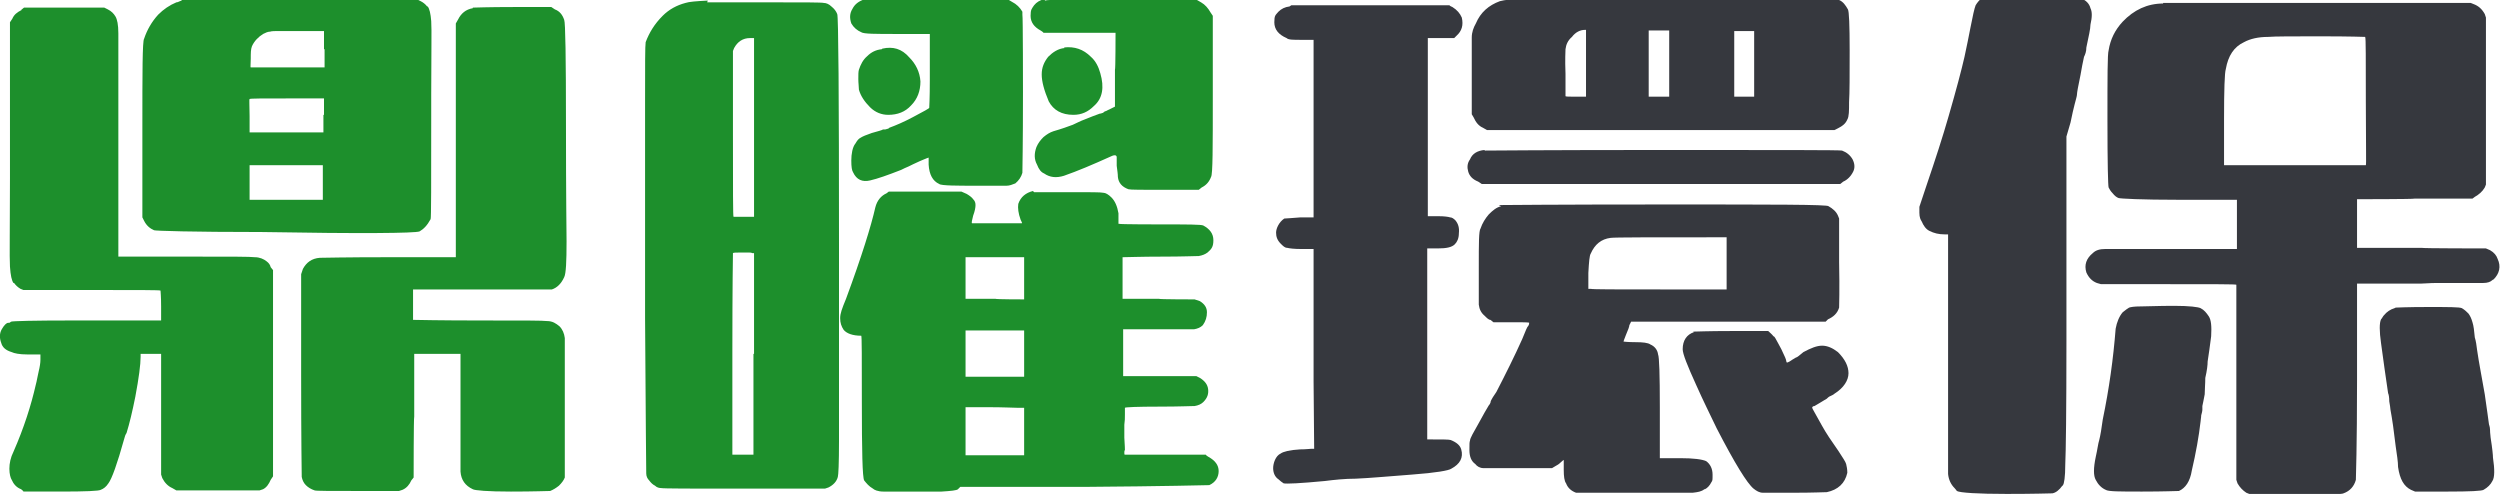
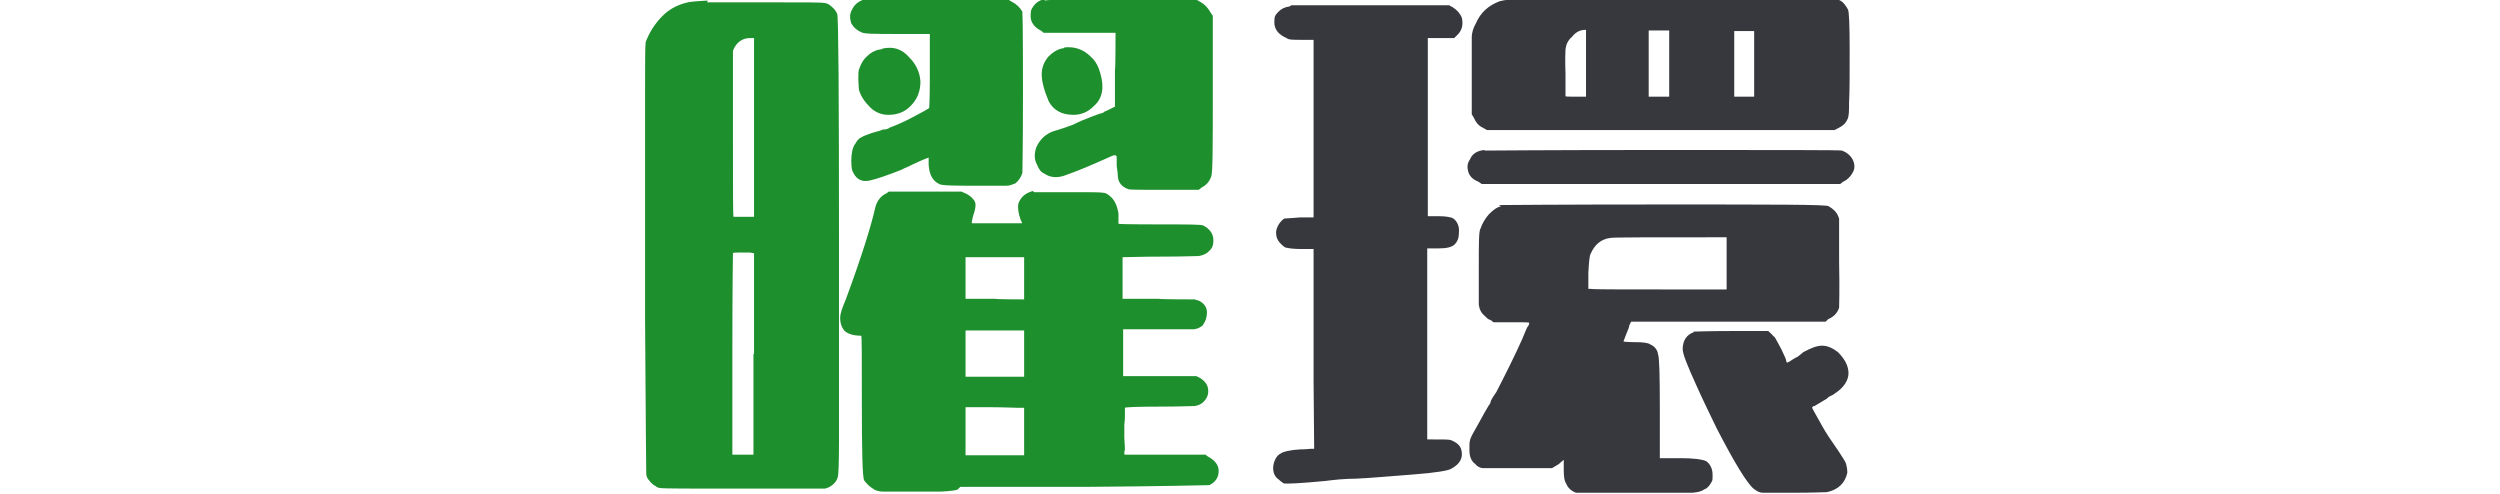
<svg xmlns="http://www.w3.org/2000/svg" version="1.1" viewBox="0 0 426.7 84.3">
  <defs>
    <style>
      .cls-1 {
        fill: #36383e;
      }

      .cls-2 {
        fill: #1d8f2c;
      }
    </style>
  </defs>
  <g>
    <g id="_圖層_1" data-name="圖層_1">
-       <path class="cls-2" d="M31,0c.5,0,7.4-.1,20.6-.1h19.6l.6.3c.4.2.8.5,1.1.9h.1c.3.4.5,1.2.6,2.5s0,5.5,0,12.7v3.6c0,11.5,0,17.3-.1,17.5-.6,1.1-1.2,1.7-1.9,2.1-.8.3-9.8.4-27,.1-11.9,0-18-.2-18.3-.3-.7-.3-1.3-.8-1.7-1.6l-.3-.6v-14.9c0-9.9,0-15.2.3-15.6.5-1.5,1.3-2.9,2.4-4.1.9-.9,1.9-1.6,3.1-2.1.3,0,.5-.2.9-.3ZM55.3,8.4v-3.1h-4.3c-1.7,0-2.8,0-3.5,0-.6,0-1.1,0-1.4.1-.4,0-.8.2-1.2.4-.8.5-1.5,1.2-1.9,2.1-.2.5-.2,1.2-.2,2.1,0,1-.1,1.5,0,1.5s2.1,0,6.3,0h6.3v-3.1ZM55.3,19.6v-2.8h-6.3c-4.2,0-6.3,0-6.4.1s0,1.1,0,2.9v2.8h12.6v-3ZM55.1,31.2v-3h-12.5v5.9h12.5v-2.9ZM80.7,1.3c.3,0,2.6-.1,6.9-.1h6.5l.6.4c.8.3,1.3.9,1.6,1.8.2.4.3,6.4.3,18,0,12.1.1,18.7.1,19.8,0,3.5-.1,5.5-.4,6.1-.5,1.1-1.2,1.8-2.1,2.1-.2,0-4.3,0-12.1,0h-11.6v5.2h.4c.2,0,4,.1,11.5.1s10.1,0,11,.1c.9,0,1.5.4,2.1.9.5.5.8,1.2.9,2,0,.8,0,4.7,0,11.5v12.3c-.2.5-.5.9-1,1.4-.5.4-1,.7-1.5.9-.5,0-2.7.1-6.7.1-4,0-6.2-.2-6.5-.4-1.3-.6-2-1.6-2.1-3v-20.1h-3.6c-2.3,0-3.6,0-3.9,0h-.4v10.7c-.1,0-.1,10.4-.1,10.4l-.4.5c-.3.7-.8,1.3-1.5,1.6l-.6.2h-6.9c-4.8,0-7.3,0-7.5-.1-.6-.2-1.1-.5-1.5-.9-.4-.4-.6-.9-.7-1.4,0-.3-.1-6.1-.1-17.5v-17.1l.3-.9c.6-1.1,1.5-1.8,2.9-1.9.5,0,4.4-.1,11.6-.1h11.6V4l.4-.7c.5-1,1.3-1.7,2.5-1.9ZM3.6,1.7l.5-.4h13.7l.6.3c.6.3,1,.7,1.3,1.2.3.5.5,1.4.5,2.9s0,7.5,0,18.3v19.8h13.6c5.7,0,8.9,0,9.7.1.8,0,1.5.3,2,.7.4.3.6.6.7,1l.4.5v35.2l-.4.6c-.3.7-.7,1.3-1.3,1.6l-.6.2h-14.2l-.7-.4c-.7-.3-1.3-.9-1.7-1.7l-.2-.6v-20.6h-3.5v.5c0,1.3-.3,3.6-.9,6.8-.5,2.5-1,4.6-1.5,6.2-.2.3-.3.6-.4,1-1.2,4.3-2.1,6.8-2.7,7.6-.4.6-.8.9-1.3,1.1-.3.2-2.6.3-6.8.3H4c0-.1-.4-.4-.4-.4-.8-.3-1.3-.9-1.6-1.6-.2-.3-.4-1-.4-1.9s.2-1.9.7-2.9c1.8-4.1,3-7.9,3.8-11.4.2-.7.3-1.5.5-2.3.2-.8.3-1.5.3-2v-.9h-2.2c-1.4,0-2.3-.2-2.7-.4-1-.3-1.6-.8-1.8-1.6-.3-.8-.3-1.6.1-2.3.4-.7.8-1.1,1.1-1.1s.2,0,.5-.2c.3-.1,3.7-.2,10.4-.2s3.3,0,5.2,0c1.9,0,3.6,0,4.9,0h5.1v-2.4c0-1.7-.1-2.6-.1-2.7s-3.9-.1-11.8-.1H4l-.5-.2c-.5-.3-.8-.6-1.1-1h-.1c-.3-.4-.5-1.3-.6-2.8s0-6.5,0-15V3.8l.4-.6c.3-.7.8-1.1,1.6-1.5Z" />
      <path class="cls-2" d="M147.5,0c.3,0,4.5,0,12.6,0h12.1l.5.3c.8.4,1.4,1,1.8,1.7v.5c.1,0,.1,13.2.1,13.2,0,8.9-.1,13.5-.1,13.8-.2.7-.6,1.3-1.2,1.8-.5.2-1,.4-1.5.4-.5,0-2.3,0-5.3,0s-5.9,0-6.2-.3c-1.1-.5-1.7-1.6-1.8-3.3v-1.2c-.1,0-1.5.6-1.5.6-.9.4-1.5.7-1.9.9-.5.2-.9.4-1.3.6-2.3.9-4,1.5-5.3,1.8-1.3.3-2.3-.1-2.9-1.4-.2-.3-.3-.9-.3-2s.2-2.3.7-2.9c.3-.5.5-.8.9-1,.3-.2,1-.5,1.9-.8,1.1-.3,1.8-.5,1.9-.6,0,0,.2,0,.3,0,0,0,.2,0,.4-.1.2,0,.3-.1.4-.2,1.1-.4,2.5-1,4-1.8,1.9-1,2.8-1.5,2.8-1.6,0,0,.1-1.6.1-4.7v-7.9h-5.6c-3.6,0-5.7,0-6.1-.3-.7-.3-1.3-.8-1.7-1.5-.3-.9-.3-1.7.2-2.5.4-.8,1.1-1.3,2-1.6ZM178.4.1c.3-.2,4.7-.2,13.2-.1h12.7l.7.4c.7.4,1.2,1,1.6,1.7l.4.6v13.6c0,8.9,0,13.5-.3,13.9-.3.8-.8,1.4-1.6,1.8l-.5.4h-5.7c-3.9,0-6,0-6.3-.1-1.1-.4-1.7-1.1-1.8-2.1,0-.5-.1-1.1-.2-1.9,0-.8,0-1.2,0-1.2s0,0,0-.3c0-.2-.2-.3-.3-.3s-.3,0-.7.2c-3.1,1.4-5.7,2.5-8,3.3-1.3.4-2.4.3-3.4-.4-.5-.2-.9-.7-1.2-1.5-.5-.9-.5-1.9-.1-3,.3-.7.7-1.2,1.2-1.7.6-.5,1.1-.8,1.7-1,1.4-.4,2.5-.8,3.3-1.1.7-.3,1.2-.6,1.5-.7,1.5-.6,2.5-1,3.1-1.2,0,0,.2,0,.4-.1.2,0,.3-.2.5-.3.2,0,.4-.2.7-.3l1-.5v-6.3c.1,0,.1-6.3.1-6.3h-12.3c0-.1-.5-.4-.5-.4-1.1-.6-1.7-1.4-1.7-2.5s.2-1.2.6-1.8c.4-.5,1-.9,1.7-1ZM120.7.4h10.9c5.6,0,8.6,0,9,.1.4,0,.9.2,1.3.6.5.4.8.8,1,1.3.2.4.3,13.6.3,39.5s0,29.7,0,33.4c0,3.8-.1,5.8-.2,6.1-.2.8-.8,1.4-1.6,1.8l-.6.2h-13.8c-9.1,0-13.8,0-14.2-.1-.3,0-.7-.1-1-.4-.4-.2-.7-.5-1-.9-.3-.3-.5-.7-.5-1.2,0-.2-.1-9-.2-26.5,0-17.5,0-29.9,0-37.1,0-6.1,0-9.4.1-10,.6-1.6,1.5-3.1,2.9-4.5,1.1-1.1,2.4-1.8,3.9-2.2.6-.2,1.8-.3,3.8-.4ZM128.7,10.6v-4.1h-.7c-1.2,0-2.1.6-2.7,1.7l-.2.5v14.2c0,9.4,0,14.1.1,14.1,0,0,.7,0,1.7,0h1.8V10.6ZM128.7,60.4v-17.2h-.3c-.2-.1-.4-.1-.7-.1h-.9c-1.1,0-1.6,0-1.7.1,0,0-.1,5.7-.1,16.7v17.7h3.6v-17.2ZM150.6,8.3c1.8-.4,3.3,0,4.6,1.5,1.1,1.1,1.8,2.5,1.9,4.1,0,1.6-.5,3-1.6,4.1-1,1.1-2.3,1.6-3.9,1.6-1.1,0-2.2-.4-3.1-1.3-.9-.9-1.6-1.9-1.9-3,0-.5-.1-1.1-.1-1.8s0-1.3.1-1.6c.3-.9.7-1.7,1.4-2.3.7-.7,1.5-1.1,2.5-1.2ZM181.6,8.1c1.8-.2,3.3.3,4.6,1.6.8.7,1.3,1.7,1.6,2.8.7,2.4.4,4.3-1.1,5.6-1,1-2.1,1.5-3.5,1.5-2,0-3.4-.8-4.2-2.3-.8-1.9-1.2-3.4-1.2-4.6s.4-2.1,1.1-3c.8-.8,1.7-1.4,2.8-1.5ZM176.5,32.8c.3,0,2.4,0,6.3,0,3.2,0,5.1,0,5.5.1.4,0,.9.3,1.4.8.6.6,1,1.5,1.2,2.7,0,.3,0,.5,0,.8,0,.2,0,.4,0,.6v.4h.1c0,.1,7,.1,7,.1,4.6,0,7.1,0,7.4.2,1.1.6,1.7,1.4,1.7,2.5s-.3,1.5-1,2.1c-.4.3-.9.5-1.5.6-.6,0-2.7.1-6.3.1-3.6,0-5.8.1-6.7.1v7.1h6.2c0,.1,6.1.1,6.1.1l.9.3c.8.5,1.2,1.1,1.2,1.9,0,.8-.2,1.5-.7,2.2-.4.4-.9.6-1.5.7-.6,0-2.5,0-5.9,0h-6.2v8h12.5l.6.3c.8.5,1.3,1.1,1.4,1.9.1.8-.1,1.5-.8,2.2-.4.4-.9.6-1.5.7-.6,0-2.6.1-5.9.1-4,0-6,.1-6,.2s0,.4,0,1.1,0,1.1-.1,1.8v2.2c.1,1.4.1,2.1.1,2.1,0,0-.1.1-.1.4s0,.4.1.4,2.4,0,7,0h6.8c0,.1.5.4.5.4,1.1.6,1.7,1.4,1.7,2.4s-.5,1.9-1.6,2.4c-.3,0-7.4.2-21.4.3h-21.1l-.4.4c-.2.2-1.2.3-2.8.4-4.4,0-7.7,0-9.9,0-1,0-1.6-.3-1.8-.5-.7-.4-1.1-.9-1.5-1.4-.3-.5-.4-5-.4-13.5,0-7.4,0-11.2-.1-11.2-1.5,0-2.5-.4-3-1-.4-.6-.6-1.2-.6-2s.3-1.6,1-3.3c2.7-7.3,4.3-12.5,5-15.6.3-1.2,1-2,1.9-2.4l.4-.3h12.4l.9.4c.5.3.9.6,1.1.9.3.3.4.6.4,1s-.1,1-.4,1.8c-.2.8-.3,1.2-.2,1.3h4.2c2.8,0,4.2,0,4.3,0s0-.2-.2-.6c-.4-1.1-.5-2-.4-2.7.4-1.2,1.3-1.9,2.5-2.2ZM174.8,47.5v-3.6h-10v7.1h5.1c0,.1,4.9.1,4.9.1v-3.6ZM174.8,60.3v-3.9h-10v7.9h10v-4ZM173.6,69.6c-.7,0-2.3-.1-4.9-.1s-3.9,0-3.9,0v8.2h4.4c3,0,4.7,0,5.1,0h.5v-8.1h-1.2ZM192,71.3c0,0,0-.2,0-.4v.4ZM192,74v-.4c0,0,0,.2,0,.4ZM192,74.9v-.3c0,0,0,.2,0,.3Z" />
      <path class="cls-1" d="M260.8-.4h52.4c0,.1.7.4.7.4.7.3,1.1.9,1.5,1.6.2.3.3,2.7.3,7s0,7.3-.1,8.8c0,1.5,0,2.5-.3,3-.3.7-.8,1.1-1.6,1.5l-.6.3h-59.3l-.7-.4c-.7-.3-1.2-.9-1.6-1.8l-.3-.5v-6.4c0-3.6,0-5.8,0-6.7,0-.9.3-1.7.7-2.4.8-1.9,2.2-3.1,4.1-3.8.7-.2,2.3-.4,4.7-.5ZM270.7,10.8v-5.7h-.2c-.8,0-1.6.4-2.2,1.2-.7.6-1,1.3-1.1,2.1,0,.3-.1,1.7,0,4.2,0,2.5,0,3.7,0,3.8s.6.1,1.7.1,1.7,0,1.8,0c0,0,0-1.9,0-5.6ZM284.9,10.8v-5.6h-3.5v11.3h3.5v-5.7ZM298.1,5.3h-1.6c-.3,0-.5,0-.5,0,0,0,0,1.9,0,5.6v5.6h3.4V5.3h-1.2ZM220.4.9h27c0,.1.5.3.5.3.8.5,1.3,1.1,1.6,1.8.3,1.3,0,2.3-.9,3.1l-.4.4h-4.5c0,.4,0,5.5,0,15.4v15h1.8c1,0,1.7.1,2,.2.3,0,.6.2.9.5.5.6.7,1.3.6,2.2,0,.9-.3,1.5-.7,1.9-.5.5-1.4.7-2.9.7h-1.8v32.6h.6c1.9,0,3.1,0,3.4.1,1,.4,1.6.9,1.8,1.6.4,1.4-.2,2.5-1.7,3.3-.4.3-2.6.7-6.7,1-4,.3-7.2.6-9.6.7-1.9,0-3.7.2-5.3.4-4.2.4-6.5.5-7,.4-.3-.2-.6-.4-.9-.7-.6-.4-.9-1.1-.9-1.9s.4-2.1,1.3-2.5c.4-.3,1.5-.6,3.3-.7,1,0,1.7-.1,1.9-.1h.5c0-.1-.1-11.5-.1-11.5v-22.6h-2.1c-1.2,0-2-.1-2.4-.2-.4,0-.7-.3-1.1-.7-.6-.6-.8-1.2-.8-1.9s.5-1.8,1.4-2.4c.4,0,1.3-.1,2.8-.2h2.2v-13.3c0-8.9,0-14,0-15.2v-1.8h-2.1c-1.4,0-2.2,0-2.5-.3-1.4-.6-2.1-1.5-2.1-2.7s.2-1.2.7-1.8c.5-.5,1.1-.8,1.9-.9ZM253.4,25.7c.5,0,10.7-.1,30.6-.1s30.1,0,30.4.1c.8.3,1.4.8,1.8,1.5.4.8.4,1.5.1,2.1-.4.8-1,1.4-1.7,1.7l-.5.4h-61.2l-.6-.4c-1-.4-1.5-1-1.7-1.7-.2-.7-.2-1.4.3-2.1.4-1,1.3-1.5,2.5-1.6ZM255.8,35c.3,0,9.8-.1,28.3-.1s27.9,0,28,.3c.7.4,1.3.9,1.6,1.6l.2.5v7.4c.1,4.9,0,7.5,0,7.8-.3,1-1,1.6-1.9,2l-.4.4h-33.2l-.3.6c0,.2-.2.8-.6,1.7-.3.7-.4,1.1-.4,1.1,0,0,.7.1,2,.1s2.2.1,2.6.4c.7.3,1.2.9,1.3,1.7.2.4.3,3.4.3,9.1v8.6h3.5c2.3,0,3.7.2,4.4.5.7.5,1.1,1.3,1.1,2.3s0,1-.2,1.3c-.3.6-.7,1-1.1,1.2h-.1c-.5.4-1.1.5-2,.6-.8,0-3.7,0-8.5,0h-11.4c-.8-.3-1.4-.8-1.7-1.6-.3-.4-.4-1.2-.4-2.3s0-1.7,0-1.7-.2.1-.5.4c-.3.3-.6.5-1,.7l-.5.3h-5.9c-3.2,0-5.2,0-5.8,0-.6,0-1.1-.3-1.4-.7-.7-.5-1-1.3-1-2.4s0-1.3.1-1.6c0-.4.6-1.4,1.5-3,.8-1.5,1.4-2.5,1.7-3,0,0,.2-.2.3-.5,0-.3.2-.5.4-.9.2-.3.4-.6.6-.9,1.6-3.1,3.1-6.1,4.4-9,.6-1.5.9-2.2,1-2.2.2-.3.2-.5.2-.6s-1.1-.1-3.1-.1h-3l-.5-.4c-.3,0-.6-.3-1-.7-.6-.5-.9-1.1-1-1.9,0-.8,0-2.9,0-6.5,0-4,0-6.1.3-6.5.3-.9.8-1.7,1.4-2.4.7-.7,1.3-1.2,2.1-1.4ZM294.2,40.5c-12.2,0-18.6,0-19.3.1-1.6.2-2.7,1.1-3.4,2.7-.2.3-.3,1.4-.4,3.3v2.7h.4c.3.1,4.3.1,11.9.1h11.3v-8.9h-.5ZM289,56.6c.4,0,2.5-.1,6.4-.1h6.4c.3.3.6.5.9.9.2,0,.4.5.8,1.2.4.7.7,1.3,1,2,.3.6.4,1,.4,1.1,0,.3.3.2,1-.3.4-.2.6-.4.7-.4s.5-.3,1.2-.9c1.3-.7,2.3-1.1,3.2-1.1s1.8.4,2.7,1.1c1.2,1.2,1.8,2.4,1.8,3.6s-.8,2.5-2.4,3.5c-.2.2-.5.3-.9.5-.3.2-.4.4-.5.4-.8.5-1.5.9-2,1.2-.3,0-.4.2-.4.3s.6,1.1,1.7,3.1c.6,1.1,1.6,2.6,2.8,4.3.7,1.1,1.2,1.8,1.3,2.2.1.4.2.9.2,1.5-.4,1.8-1.6,2.9-3.5,3.3-.4,0-2.3.1-5.7.1s-4.7,0-5.2,0c-.6,0-1.1-.3-1.6-.7-1.1-.9-3.2-4.3-6.3-10.3-1.1-2.3-2.3-4.7-3.5-7.4-1.5-3.3-2.3-5.3-2.3-6.1,0-1.5.7-2.5,1.9-2.9Z" />
-       <path class="cls-1" d="M339.6-.7h14.9l.6.4c.9.3,1.5.9,1.7,1.7.3.6.3,1.5,0,2.8,0,.7-.3,2-.7,3.9,0,.7-.2,1.2-.4,1.6-.2.9-.4,1.9-.6,3.1-.4,1.9-.6,3-.6,3.3,0,.3-.2.9-.4,1.7-.2.7-.4,1.7-.7,3.1l-.7,2.4v34.9c0,12-.1,19-.2,21.1,0,2.1-.2,3.3-.4,3.5,0,0,0,.1-.1.1-.5.7-1.1,1.2-1.7,1.3-.3,0-2.9.1-7.8.1s-8-.2-8.5-.5c0,0-.2-.3-.4-.5-.6-.6-1-1.4-1.1-2.4v-40.9h-.6c-1,0-1.8-.2-2.6-.6-.6-.3-1-.9-1.3-1.6-.2-.3-.4-.7-.4-1.5v-1l1.2-3.6c1.5-4.4,2.8-8.4,3.8-11.9,1.3-4.5,2.2-7.9,2.7-10.1.4-1.8.7-3.4,1-4.9.4-2.1.7-3.4.9-3.9.6-1,1.4-1.6,2.4-1.9ZM369.2.5h52.5l.5.2c.8.3,1.4.8,1.9,1.7l.2.6v28.5l-.2.5c-.4.7-1,1.2-1.7,1.6l-.4.3h-9.9c0,.1-9.8.1-9.8.1v8.3h11c0,.1,11,.1,11,.1l.7.3c.7.4,1.1.9,1.3,1.5.6,1.3.3,2.5-.7,3.5,0,0-.1,0-.2.1-.3.3-.8.5-1.6.5-.8,0-3.5,0-8,0-1.1,0-1.9.1-2.5.1h-11v16.6c0,11.1-.2,16.7-.2,16.9-.3,1.1-1,1.9-2.1,2.3-.3.2-3.1.2-8.3.1h-7.8l-.5-.2c-.6-.4-1.1-.9-1.5-1.6l-.2-.6v-16.6c0-11.1,0-16.6,0-16.7s-3.9-.1-11.6-.1h-11.5l-.7-.2c-.8-.3-1.4-.9-1.8-1.8-.4-1.3,0-2.4,1.1-3.3.5-.5,1.2-.7,2.1-.7h22.5v-8.4h-9.8c-6.6,0-10.1-.2-10.4-.3-.3-.1-.7-.4-1-.8-.4-.4-.6-.8-.7-1-.1-.3-.2-4.1-.2-11.5s0-11.3.2-11.9c.3-1.9,1.1-3.5,2.4-4.9,1.9-2,4.2-3.1,6.9-3.1ZM403.7,6.3c0,0-2.6-.1-7.5-.1s-7.9,0-9.1.1c-1.6,0-3,.3-4.1.9-1.7.8-2.7,2.3-3.1,4.6-.2.6-.3,3.5-.3,8.6v7.8h12.4c7.8,0,11.7,0,11.8,0s0-3.7,0-10.9,0-10.9-.1-10.9ZM365.4,52.3c1.1,0,2.9-.1,5.7-.1,2.6,0,4.1.2,4.5.4.6.3,1,.8,1.4,1.4.4.6.5,1.7.4,3.4-.2,1.6-.4,3-.6,4.3,0,.6-.1,1.5-.4,2.8,0,1-.1,2-.1,2.8-.2,1-.3,1.6-.4,2,0,0,0,.3,0,.6,0,.3-.1.6-.2,1,0,.4-.1.7-.1,1-.3,2.6-.8,5.4-1.5,8.4-.3,1.9-1.1,3-2.2,3.5-.4,0-2.5.1-6.3.1s-5.8,0-6.2-.3c-.7-.3-1.3-.9-1.7-1.7-.4-.7-.4-2,0-3.9.3-1.3.4-2.3.6-2.9.2-.8.4-2,.6-3.5,1.1-5.3,1.8-10.4,2.2-15.5.2-1.1.6-2.1,1.2-2.8.5-.4.9-.7,1.1-.8.3-.1.9-.2,1.9-.2ZM408.9,52.5c.2,0,2-.1,5.5-.1s5.4,0,5.8.2c.5.3.8.6,1.1.9.3.4.5.8.7,1.5.2.6.3,1.5.4,2.6.2.6.3,1.4.4,2.2.3,2.1.8,4.6,1.3,7.5.4,2.7.6,4.3.7,5,0,.2.2.5.2,1.1,0,.6.1,1,.1,1.3.3,1.9.4,3,.4,3.4.3,2,.3,3.4-.1,4-.3.6-.8,1.1-1.5,1.5-.3.2-2.3.3-6.1.3h-5.6l-.7-.3c-1.2-.6-1.9-1.8-2.2-3.9,0-.9-.2-2.1-.4-3.5-.3-2.6-.6-4.7-.9-6.3,0-.3-.1-.7-.2-1.4,0-.7-.1-1.2-.2-1.4-.4-2.7-.8-5.5-1.2-8.5-.3-2.1-.3-3.5,0-4.1.2-.2.3-.5.5-.7.5-.6,1.1-1,1.8-1.2Z" />
    </g>
  </g>
</svg>